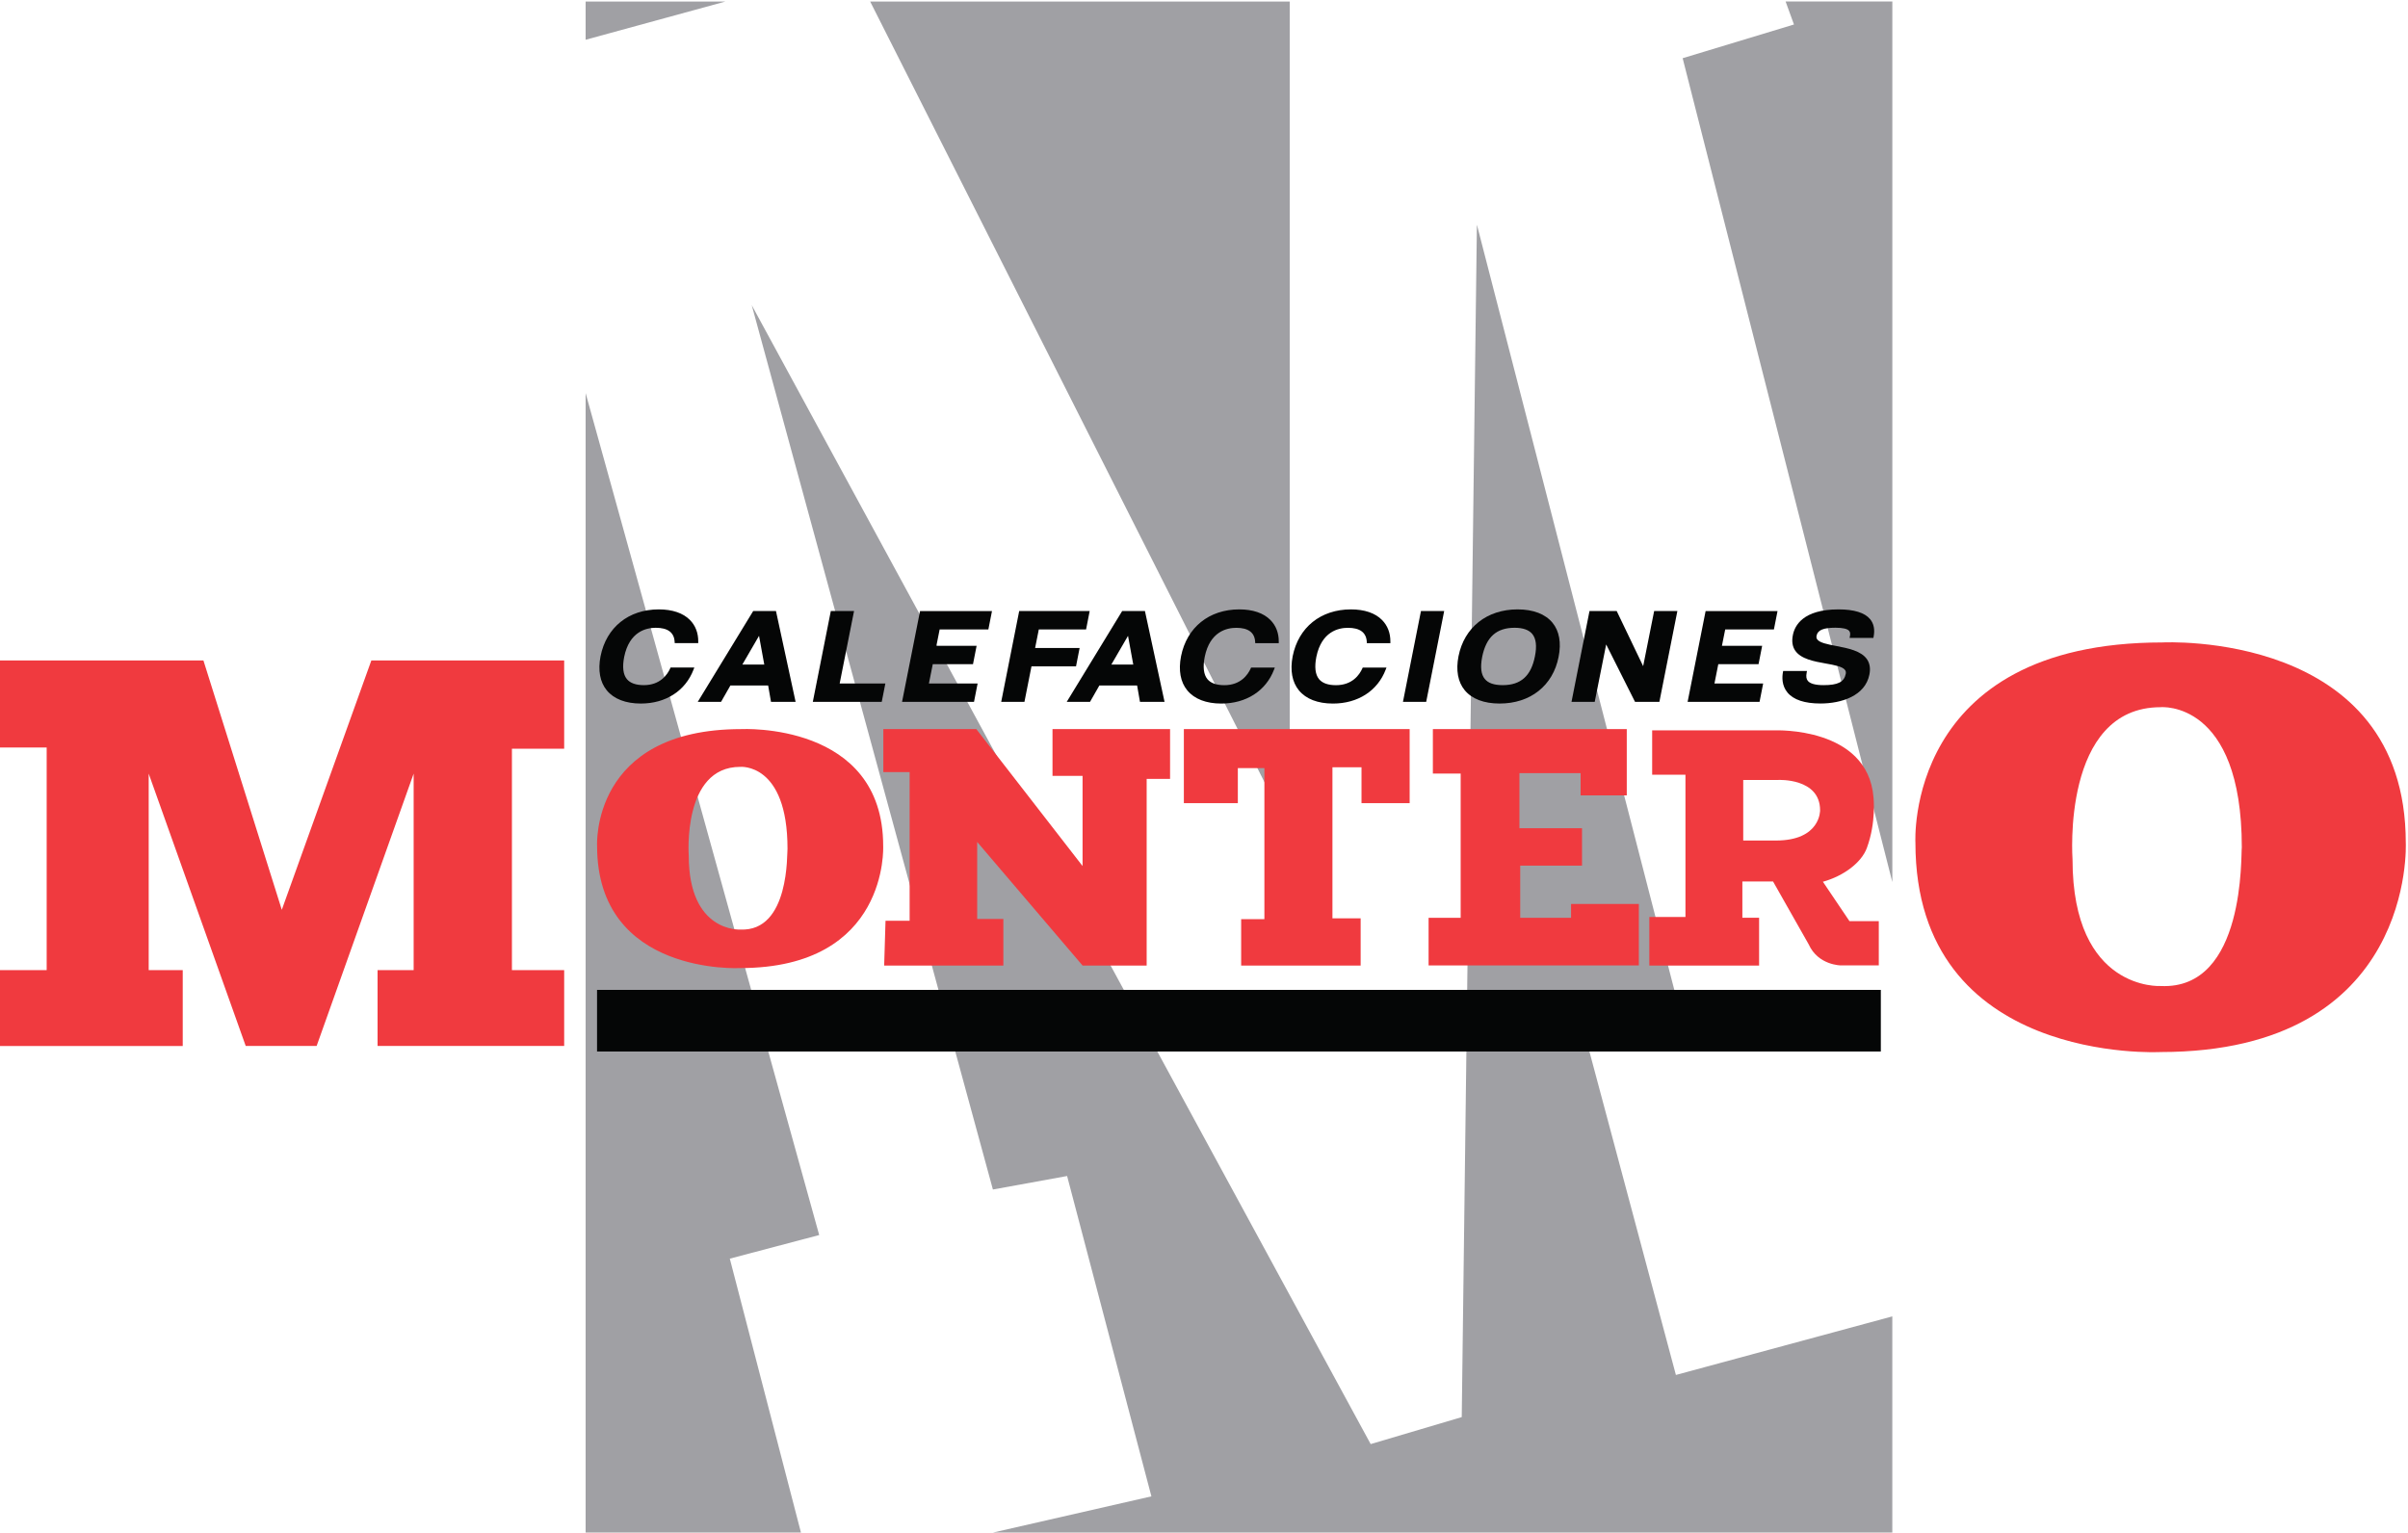
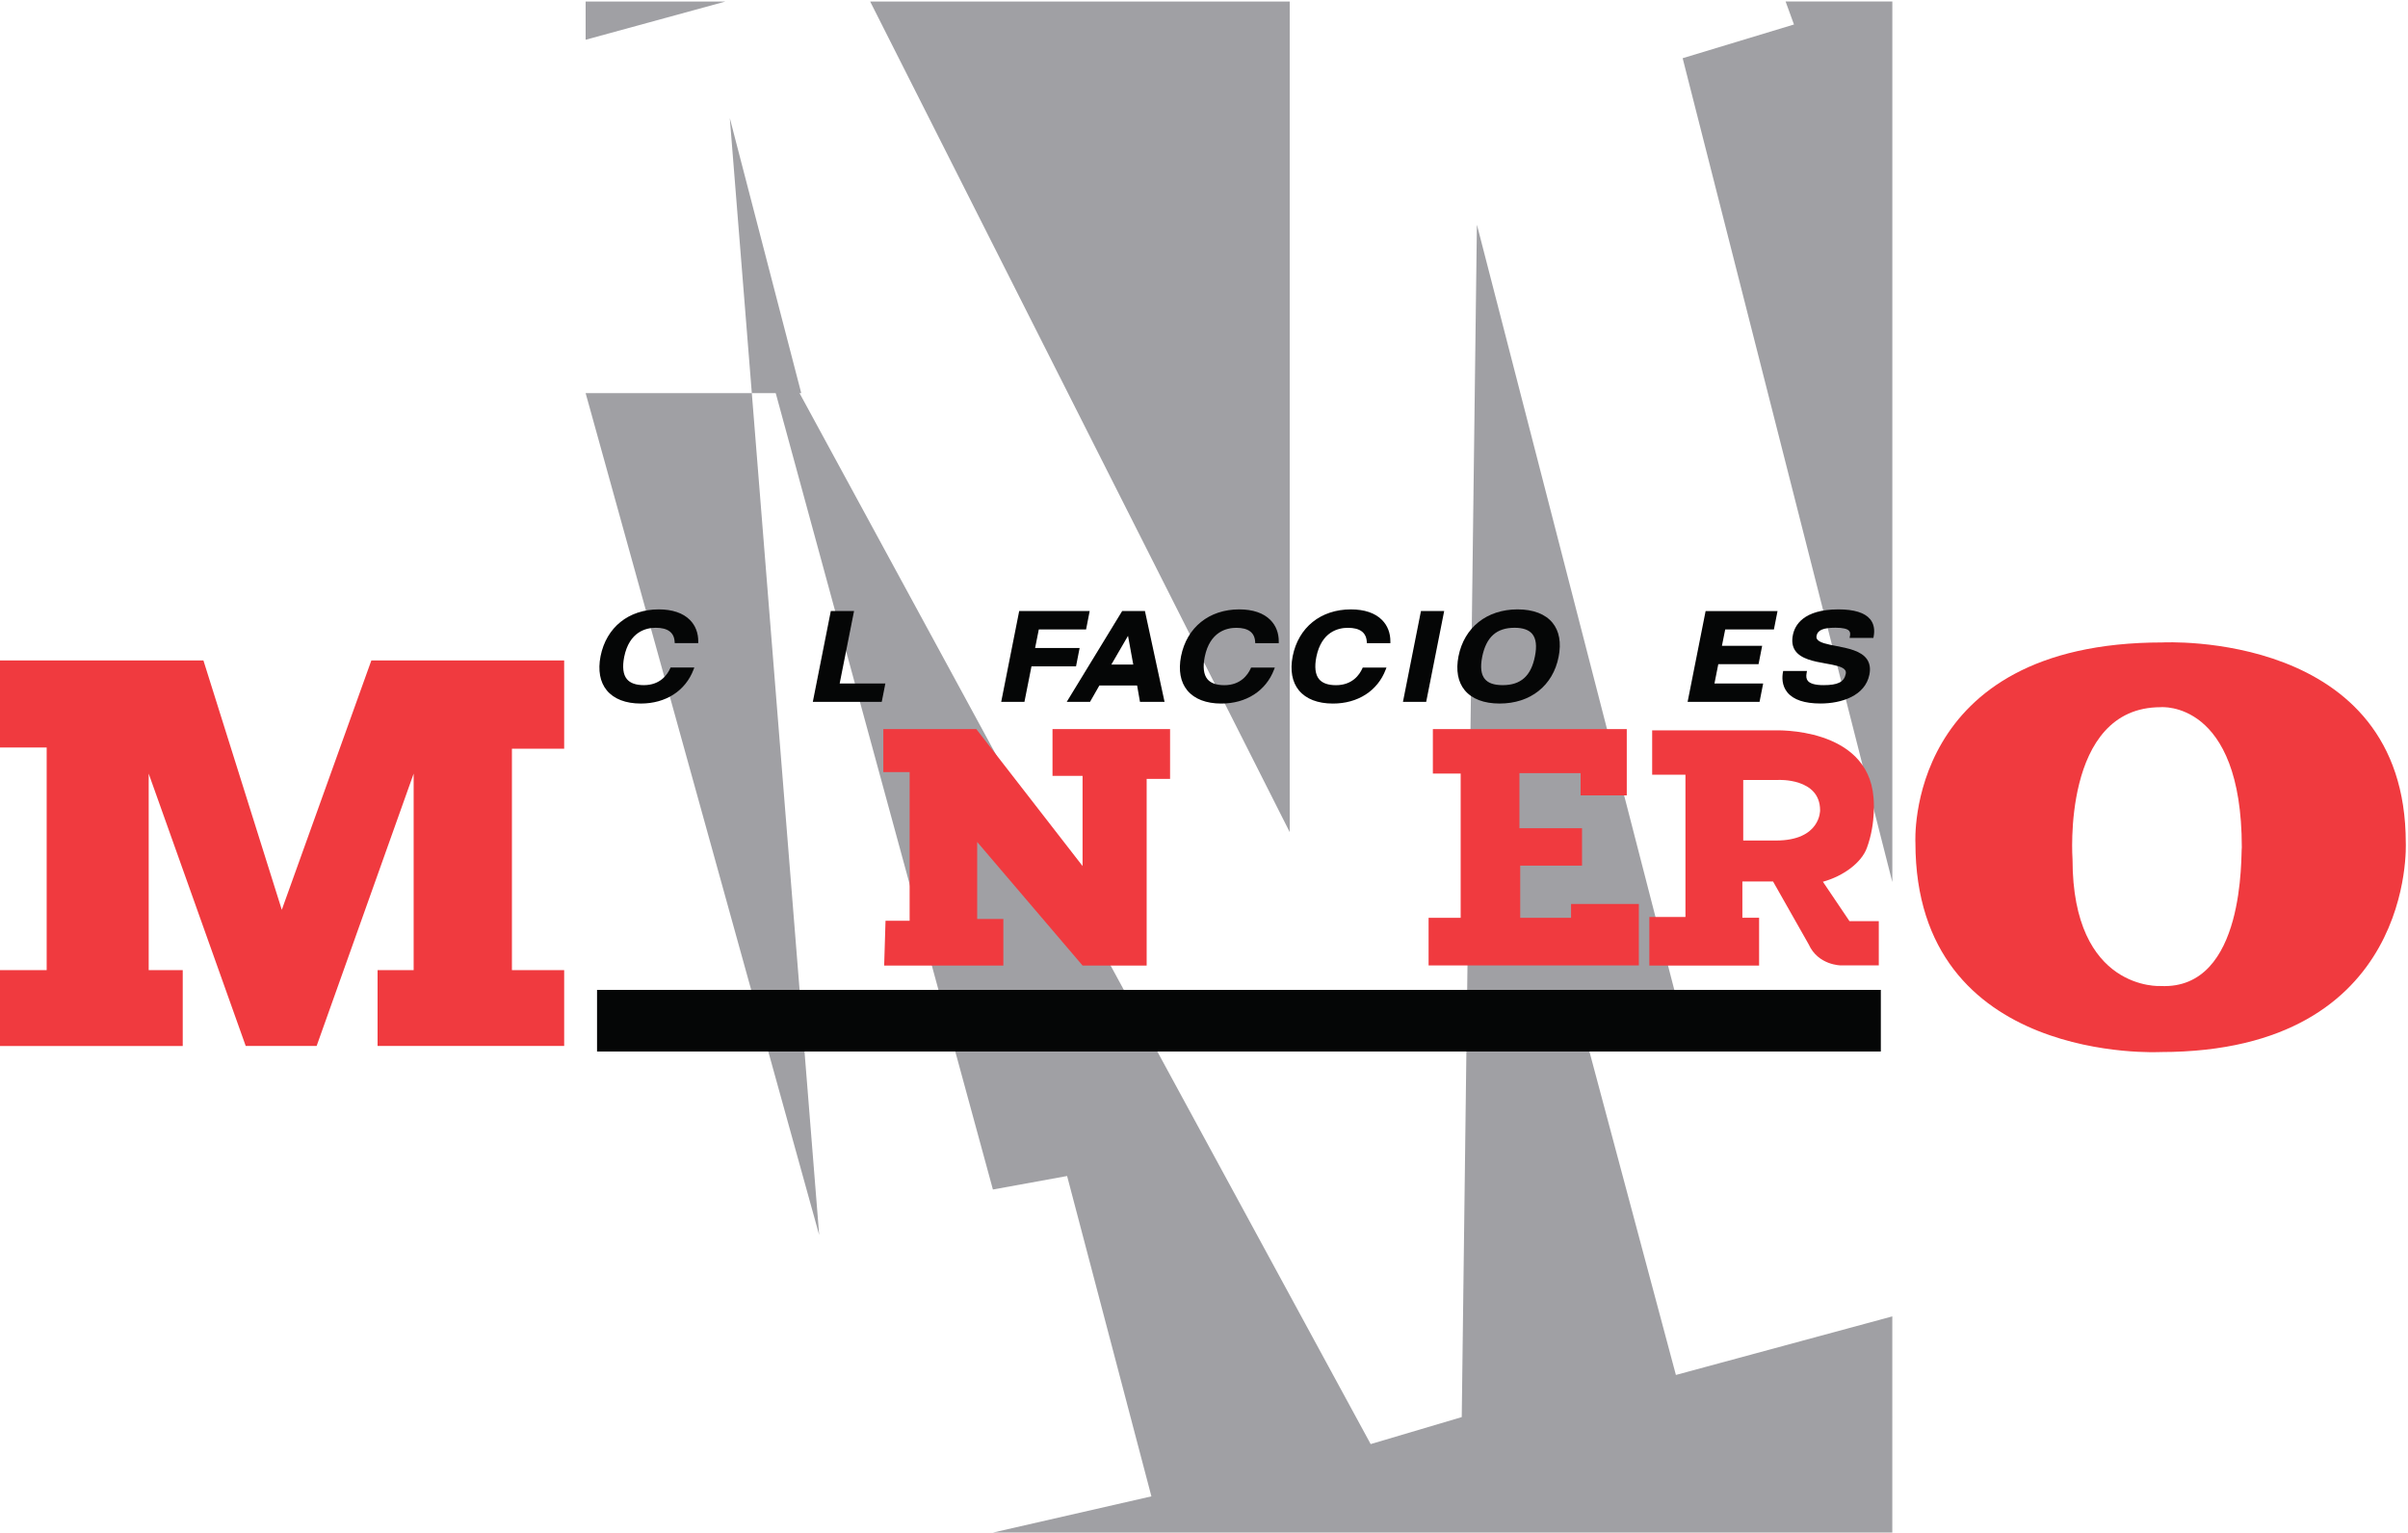
<svg xmlns="http://www.w3.org/2000/svg" xmlns:ns1="http://sodipodi.sourceforge.net/DTD/sodipodi-0.dtd" xmlns:ns2="http://www.inkscape.org/namespaces/inkscape" version="1.1" id="svg815" ns1:docname="Logo_Montero.svg" ns2:version="0.92.2 (5c3e80d, 2017-08-06)" x="0px" y="0px" width="180px" height="114.59px" viewBox="123.291 78.49 180 114.59" enable-background="new 123.291 78.49 180 114.59" xml:space="preserve">
  <ns1:namedview id="namedview817" bordercolor="#666666" showgrid="false" ns2:cx="213.29175" guidetolerance="10" ns2:zoom="0.84162075" borderopacity="1" fit-margin-left="0" ns2:cy="420.94822" objecttolerance="10" fit-margin-top="0" pagecolor="#ffffff" gridtolerance="10" ns2:window-maximized="1" ns2:current-layer="g823" ns2:window-y="-8" ns2:window-x="1358" fit-margin-bottom="0" fit-margin-right="0" ns2:window-height="837" ns2:window-width="1440" ns2:pageshadow="2" ns2:pageopacity="0">
	</ns1:namedview>
  <g id="g823" transform="matrix(1.333,0,0,-1.333,-347.968,532.638)" ns2:label="Logo_Montero" ns2:groupmode="layer">
    <g id="g825" transform="translate(339.014,399.478)">
      <path id="path827" ns2:connector-curvature="0" fill="#A0A0A4" d="M47.359-58.867v-2.145l7.843,2.145H47.359z" />
    </g>
    <g id="g829" transform="translate(432.584,399.478)">
      <path id="path831" ns2:connector-curvature="0" fill="#A0A0A4" d="M-6.728-58.867h-23.527l23.527-46.589V-58.867z" />
    </g>
    <g id="g833" transform="translate(370.054,235.502)">
-       <path id="path835" ns2:connector-curvature="0" fill="#A0A0A4" d="M29.417,35.918L16.319,83.143V19.167H28.41l-4.006,15.427    L29.417,35.918z" />
+       <path id="path835" ns2:connector-curvature="0" fill="#A0A0A4" d="M29.417,35.918L16.319,83.143H28.41l-4.006,15.427    L29.417,35.918z" />
    </g>
    <g id="g837" transform="translate(484.804,391.94)">
      <path id="path839" ns2:connector-curvature="0" fill="#A0A0A4" d="M-36.913-54.509l11.758-46.212v49.393h-5.985l0.469-1.29    L-36.913-54.509z" />
    </g>
    <g id="g841" transform="translate(471.806,262.173)">
      <path id="path843" ns2:connector-curvature="0" fill="#A0A0A4" d="M-29.4,20.502l5.295,1.418l-11.348,44l-0.85-66.885    l-5.107-1.514l-34.707,63.883l13.523-49.603l4.161,0.757l4.727-17.969l-9.159-2.093h50.707V4.684l-12.136-3.285L-29.4,20.502z" />
    </g>
    <g id="g845">
      <g>
        <g id="g847">
          <g id="g853" transform="translate(548.338,268.603)">
            <path id="path855" ns2:connector-curvature="0" fill="#F03A3F" d="M-73.639,16.785c0,0-4.945-0.305-4.945,7.107       c0,0-0.634,8.533,4.945,8.533c0,0,4.548,0.42,4.548-7.867C-69.154,24.23-68.85,16.561-73.639,16.785 M-59.896,24.82       c0,11.96-13.644,11.237-13.644,11.237c-14.487,0-13.854-11.237-13.854-11.237c0-12.485,13.748-11.738,13.748-11.738       C-59.323,13.083-59.896,24.82-59.896,24.82" />
          </g>
          <g id="g857" transform="translate(316.159,296.839)">
            <path id="path859" ns2:connector-curvature="0" fill="#F03A3F" d="M60.57,0.463v-11.022h-2.023v-4.255h10.464v4.255h-2.93       V1.858h2.93v4.953H58.198L53.176-7.176L48.781,6.811H37.337V1.928h2.654v-12.487h-2.706v-4.255h10.336v4.255h-1.909V0.463       l5.441-15.277h3.976L60.57,0.463z" />
          </g>
          <g id="g861" transform="translate(378.687,271.322)">
            <path id="path863" ns2:connector-curvature="0" fill="#F03A3F" d="M24.427,15.213h6.684v2.613h-1.468v4.321l5.911-6.933       h3.593v10.471h1.313v2.793h-6.593v-2.626h1.686v-5.056l-5.959,7.682h-5.214v-2.413h1.475v-8.34h-1.352L24.427,15.213z" />
          </g>
          <g id="g865" transform="translate(418.517,302.759)">
-             <path id="path867" ns2:connector-curvature="0" fill="#F03A3F" d="M1.403-2.959h12.662v-4.156h-2.7v2.014h-1.63v-8.472       h1.582v-2.651H4.616v2.604h1.303v8.473H4.43v-1.967H1.403V-2.959z" />
-           </g>
+             </g>
          <g id="g869" transform="translate(451.61,302.759)">
            <path id="path871" ns2:connector-curvature="0" fill="#F03A3F" d="M-17.726-2.959h10.873v-3.719h-2.588v1.248h-3.431       v-3.09h3.51v-2.098h-3.466v-2.927h2.851v0.777h3.801v-3.448h-11.79v2.671h1.799v8.091h-1.559V-2.959z" />
          </g>
          <g id="g873" transform="translate(497.192,287.946)">
            <path id="path875" ns2:connector-curvature="0" fill="#F03A3F" d="M-44.074,5.603h-1.83v3.398h1.971       c0,0,2.339,0.119,2.339-1.701C-41.594,7.301-41.551,5.603-44.074,5.603 M-39.946,1.081l-1.49,2.21       c1.175,0.325,2.167,1.084,2.465,1.895c0.535,1.453,0.372,2.842,0.372,2.842c-0.326,3.972-5.52,3.754-5.52,3.754h-6.892V9.296       h1.867v-7.98h-2.025v-2.726h6.155v2.68h-0.938v2.035h1.721c0.609-1.08,1.997-3.524,1.997-3.524       c0.531-1.183,1.812-1.183,1.812-1.183h2.12v2.484H-39.946z" />
          </g>
          <g id="g877" transform="translate(359.555,276.11)">
-             <path id="path879" ns2:connector-curvature="0" fill="#F03A3F" d="M35.486,12.446c0,0-2.885-0.179-2.885,4.146       c0,0-0.37,4.979,2.885,4.979c0,0,2.653,0.245,2.653-4.59C38.102,16.79,38.28,12.314,35.486,12.446 M43.504,17.133       c0,6.978-7.96,6.556-7.96,6.556c-8.452,0-8.083-6.556-8.083-6.556c0-7.284,8.021-6.848,8.021-6.848       C43.838,10.285,43.504,17.133,43.504,17.133" />
-           </g>
+             </g>
          <path id="path881" ns2:connector-curvature="0" fill="#050606" d="M459.004,281.715h-71.991v3.456h71.991V281.715z" />
          <g id="g883" transform="translate(350.249,310.823)">
            <path id="path885" ns2:connector-curvature="0" fill="#050606" d="M40.865-7.62c-0.158-0.35-0.559-0.938-1.477-0.938       c-0.445,0-0.765,0.114-0.95,0.338c-0.212,0.257-0.263,0.679-0.151,1.25c0.29,1.418,1.233,1.63,1.769,1.63       c0.672,0,1.028-0.262,1.059-0.779L41.12-6.2h1.318l0.001,0.085c0.005,0.482-0.157,0.902-0.467,1.214       c-0.384,0.388-0.987,0.592-1.746,0.592c-1.691,0-2.943-1.007-3.266-2.628c-0.153-0.788-0.032-1.45,0.35-1.914       c0.398-0.483,1.059-0.739,1.909-0.739c1.397,0,2.503,0.713,2.956,1.905l0.044,0.116h-1.332L40.865-7.62z" />
          </g>
          <g id="g887" transform="translate(362.756,311.334)">
-             <path id="path889" ns2:connector-curvature="0" fill="#050606" d="M33.635-7.915h-1.23l0.936,1.612L33.635-7.915z        M33.013-4.913l-3.11-5.095h1.307l0.524,0.918h2.118l0.161-0.918h1.379l-1.101,5.095H33.013z" />
-           </g>
+             </g>
          <g id="g891" transform="translate(374.685,318.449)">
            <path id="path893" ns2:connector-curvature="0" fill="#050606" d="M26.74-12.028h-1.303l-1.009-5.094h3.865l0.203,1.031       h-2.562L26.74-12.028z" />
          </g>
          <g id="g895" transform="translate(381.065,306.376)">
-             <path id="path897" ns2:connector-curvature="0" fill="#050606" d="M23.052-5.05h4.035l0.203,1.032h-2.731l0.216,1.083       h2.256l0.203,1.031h-2.256l0.183,0.918h2.732l0.203,1.031h-4.034L23.052-5.05z" />
-           </g>
+             </g>
          <g id="g899" transform="translate(404.665,313.541)">
            <path id="path901" ns2:connector-curvature="0" fill="#050606" d="M9.41-9.191H6.914l0.207,1.04h2.651L9.974-7.12H6.021       l-1.009-5.095h1.303l0.395,1.993h2.498L9.41-9.191z" />
          </g>
          <g id="g903" transform="translate(411.794,311.334)">
            <path id="path905" ns2:connector-curvature="0" fill="#050606" d="M5.289-7.915h-1.23l0.936,1.612L5.289-7.915z        M4.666-4.913l-3.109-5.095h1.306L3.387-9.09h2.118l0.161-0.918h1.378l-1.1,5.095H4.666z" />
          </g>
          <g id="g907" transform="translate(425.882,318.67)">
            <path id="path909" ns2:connector-curvature="0" fill="#050606" d="M-2.854-12.156c-1.69,0-2.943-1.007-3.266-2.628       c-0.154-0.788-0.033-1.45,0.35-1.915c0.398-0.483,1.058-0.739,1.908-0.739c1.398,0,2.503,0.712,2.957,1.904l0.045,0.116h-1.332       l-0.022-0.051c-0.158-0.35-0.56-0.938-1.477-0.938c-0.446,0-0.765,0.114-0.95,0.338c-0.212,0.258-0.263,0.679-0.151,1.25       c0.29,1.418,1.233,1.63,1.77,1.63c0.671,0,1.027-0.262,1.058-0.78l0.005-0.081h1.318l0.001,0.085       c0.004,0.481-0.157,0.901-0.468,1.214C-1.492-12.36-2.096-12.156-2.854-12.156" />
          </g>
          <g id="g911" transform="translate(440.72,318.67)">
            <path id="path913" ns2:connector-curvature="0" fill="#050606" d="M-11.431-12.156c-1.692,0-2.944-1.007-3.267-2.628       c-0.153-0.788-0.032-1.45,0.35-1.915c0.398-0.483,1.058-0.739,1.909-0.739c1.398,0,2.503,0.712,2.957,1.904l0.045,0.116h-1.332       l-0.023-0.051c-0.157-0.35-0.559-0.938-1.477-0.938c-0.445,0-0.765,0.114-0.95,0.338c-0.212,0.258-0.263,0.679-0.151,1.25       c0.29,1.418,1.233,1.63,1.77,1.63c0.67,0,1.027-0.262,1.058-0.78l0.005-0.081h1.318v0.085c0.005,0.481-0.157,0.901-0.467,1.214       C-10.069-12.36-10.673-12.156-11.431-12.156" />
          </g>
          <g id="g915" transform="translate(447.634,306.376)">
            <path id="path917" ns2:connector-curvature="0" fill="#050606" d="M-15.428-5.05h1.303l1.009,5.095h-1.302L-15.428-5.05z" />
          </g>
          <g id="g919" transform="translate(458.162,312.364)">
            <path id="path921" ns2:connector-curvature="0" fill="#050606" d="M-21.513-8.511c0.227,1.112,0.804,1.63,1.818,1.63       c0.468,0,0.802-0.117,0.992-0.349c0.212-0.259,0.263-0.678,0.149-1.247c-0.217-1.107-0.791-1.622-1.809-1.622       c-0.483,0-0.81,0.112-1.001,0.344C-21.577-9.498-21.626-9.091-21.513-8.511 M-19.527-5.85c-1.721,0-2.991-1.007-3.314-2.628       c-0.154-0.784-0.033-1.444,0.348-1.905c0.403-0.489,1.08-0.748,1.959-0.748c1.726,0,2.993,1.004,3.307,2.62       c0.157,0.786,0.039,1.447-0.342,1.911C-17.971-6.11-18.649-5.85-19.527-5.85" />
          </g>
          <g id="g923" transform="translate(479.557,311.121)">
-             <path id="path925" ns2:connector-curvature="0" fill="#050606" d="M-33.881-7.792L-35.364-4.7h-1.526l-1.009-5.095h1.302       l0.642,3.222l1.619-3.222h1.365l1.009,5.095h-1.302L-33.881-7.792z" />
-           </g>
+             </g>
          <g id="g927" transform="translate(485.463,306.376)">
            <path id="path929" ns2:connector-curvature="0" fill="#050606" d="M-37.294-5.05h4.034l0.203,1.032h-2.731l0.215,1.083       h2.257l0.203,1.031h-2.256l0.184,0.918h2.731l0.203,1.031h-4.033L-37.294-5.05z" />
          </g>
          <g id="g931" transform="translate(509.722,317.366)">
            <path id="path933" ns2:connector-curvature="0" fill="#050606" d="M-51.317-11.402c-0.3,0.365-0.899,0.55-1.776,0.55       c-1.987,0-2.455-0.905-2.558-1.445c-0.07-0.345-0.025-0.638,0.131-0.867c0.324-0.475,1.064-0.607,1.717-0.724       c0.486-0.087,0.944-0.168,1.083-0.371c0.041-0.059,0.052-0.13,0.034-0.216c-0.092-0.451-0.441-0.626-1.245-0.626       c-0.453,0-0.748,0.08-0.879,0.238c-0.086,0.104-0.108,0.249-0.068,0.456l0.019,0.102h-1.335l-0.013-0.07       c-0.048-0.254-0.078-0.74,0.253-1.139c0.339-0.41,0.963-0.617,1.853-0.617c1.172,0,2.508,0.427,2.743,1.625       c0.067,0.336,0.022,0.621-0.131,0.849c-0.326,0.482-1.072,0.625-1.731,0.752c-0.482,0.093-0.938,0.18-1.07,0.379       c-0.037,0.056-0.048,0.12-0.031,0.2c0.061,0.313,0.378,0.446,1.06,0.446c0.413,0,0.672-0.061,0.771-0.182       c0.053-0.066,0.066-0.157,0.04-0.288l-0.021-0.103h1.336l0.013,0.069C-51.045-11.984-51.11-11.653-51.317-11.402" />
          </g>
        </g>
      </g>
    </g>
  </g>
</svg>